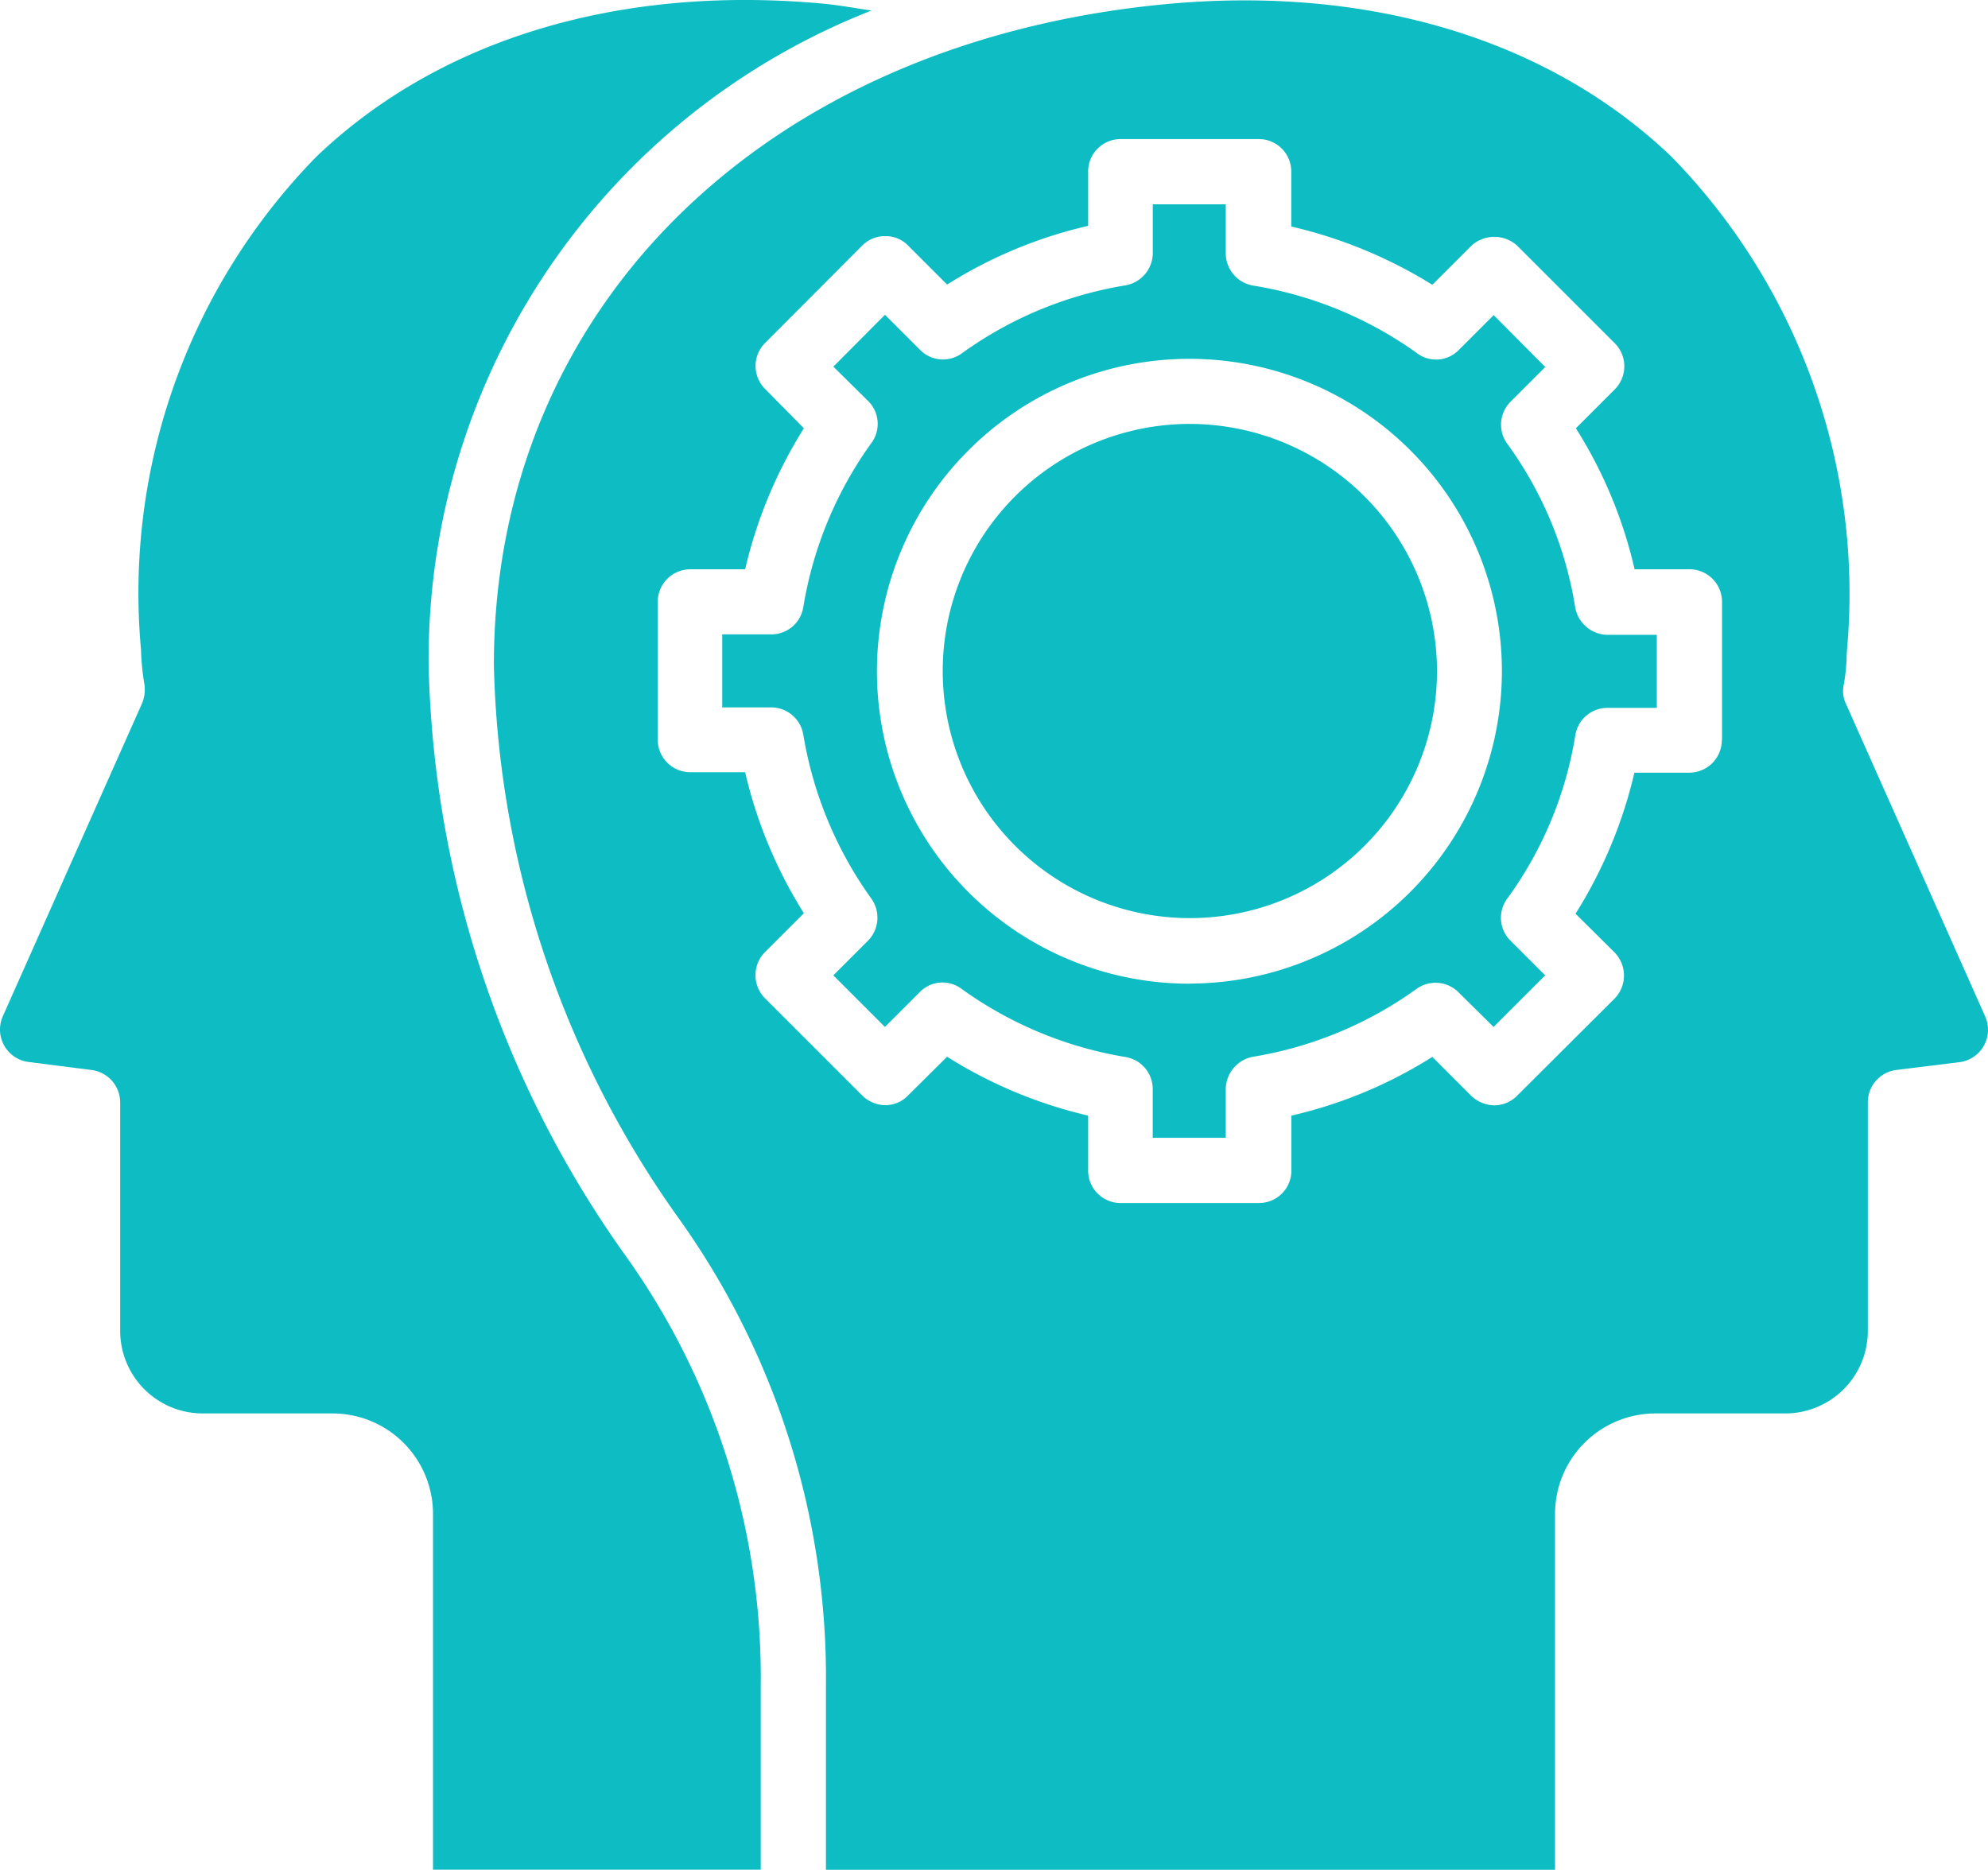
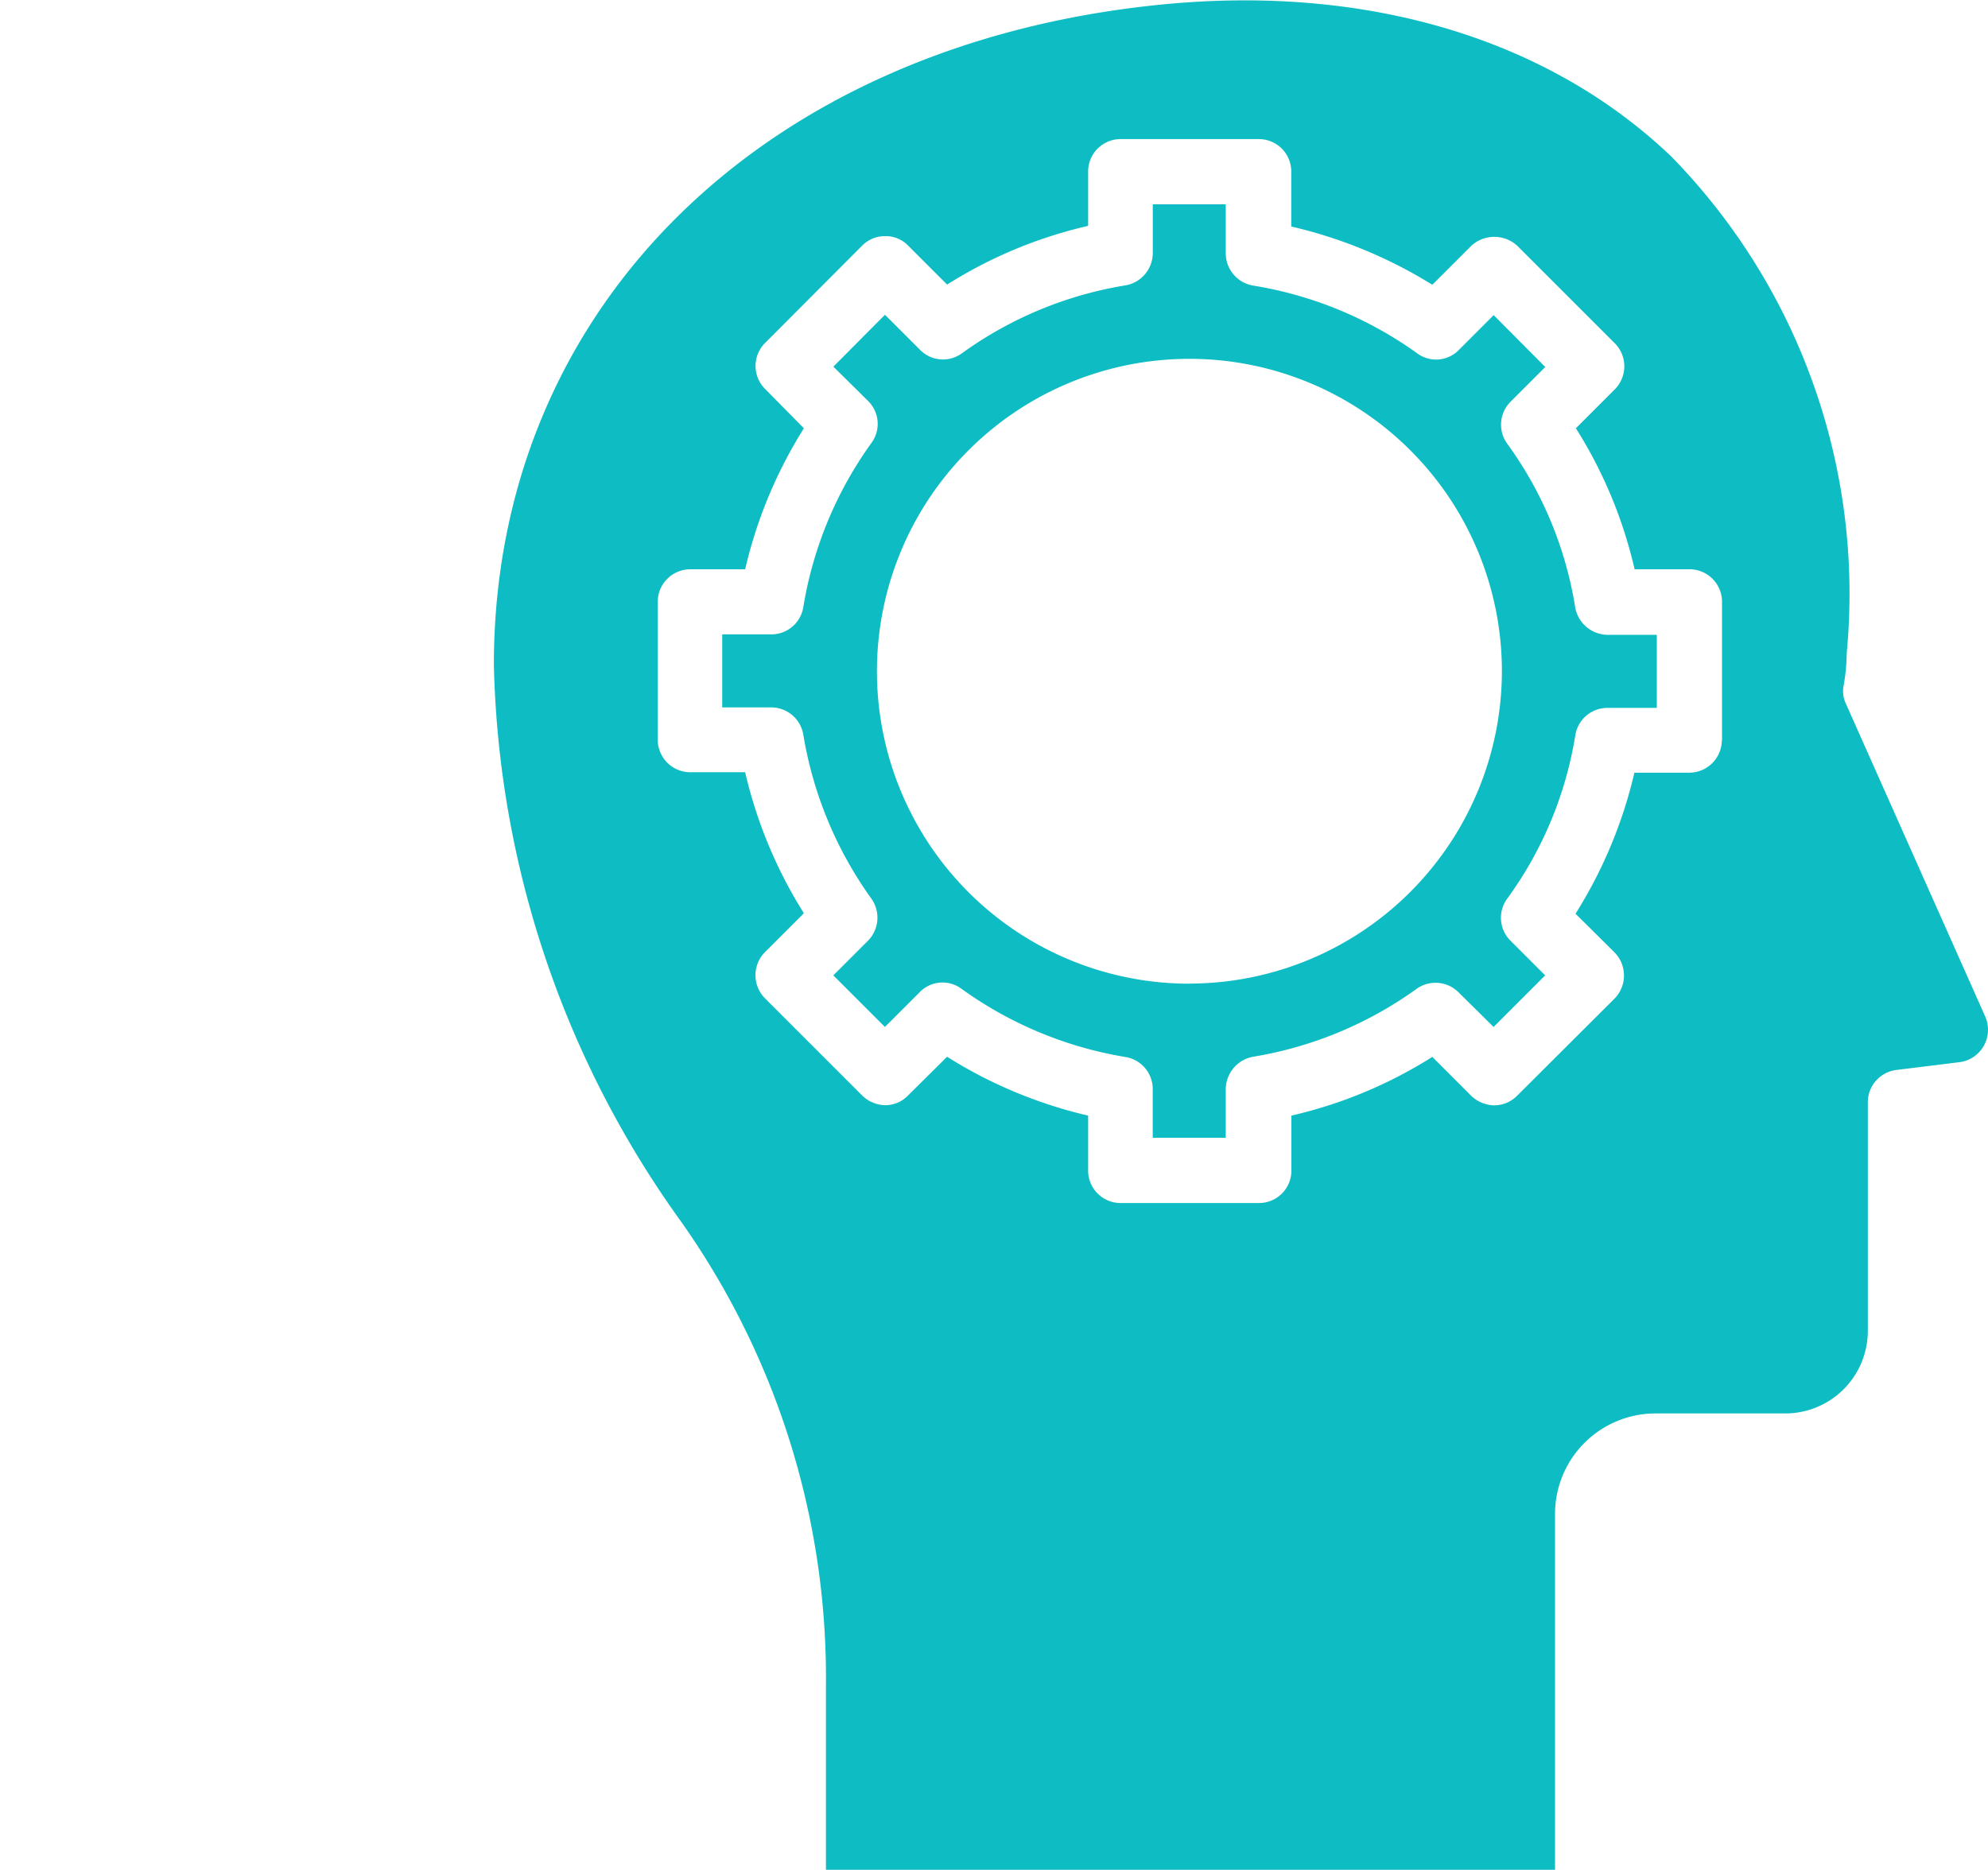
<svg xmlns="http://www.w3.org/2000/svg" width="39.883" height="37.522" viewBox="0 0 39.883 37.522">
  <g id="icon_minset_marketing" data-name="icon_minset marketing" transform="translate(-0.001 -1.891)">
-     <path id="Path_5843" data-name="Path 5843" d="M12.577,27.124a14.537,14.537,0,0,1,2.686,8.569v3.714H8.688V32.265a2.016,2.016,0,0,0-2.013-2.013H4.07a1.657,1.657,0,0,1-1.658-1.658V24.008a.658.658,0,0,0-.58-.648L.574,23.2a.656.656,0,0,1-.517-.916l2.792-6.276a.717.717,0,0,0,.05-.38,4.965,4.965,0,0,1-.069-.7,12.519,12.519,0,0,1,3.515-9.89C8.819,2.669,12.44,1.585,16.521,1.965c.33.031.648.093.966.137A13.981,13.981,0,0,0,8.6,15.233,21.194,21.194,0,0,0,12.577,27.124Z" transform="translate(0 0)" fill="#0dbdc3" />
    <path id="Path_5844" data-name="Path 5844" d="M43.022,16.011a.578.578,0,0,1-.044-.355,3.851,3.851,0,0,0,.062-.623l.006-.093a12.55,12.55,0,0,0-3.521-9.9C37.051,2.674,33.431,1.59,29.349,1.982,21.309,2.755,15.9,8.084,15.9,15.238a19.86,19.86,0,0,0,3.727,11.13A15.846,15.846,0,0,1,22.562,35.7v3.714H37.189V32.27A2.016,2.016,0,0,1,39.2,30.257h2.6A1.657,1.657,0,0,0,43.464,28.6V24.013a.653.653,0,0,1,.573-.648l1.265-.156a.656.656,0,0,0,.517-.916Zm-2.487.735a.654.654,0,0,1-.654.654h-1.1A9.237,9.237,0,0,1,37.6,20.23l.785.779a.662.662,0,0,1,0,.922l-1.957,1.951a.646.646,0,0,1-.461.193.685.685,0,0,1-.461-.193l-.779-.779A9.11,9.11,0,0,1,31.9,24.281v1.1a.65.65,0,0,1-.654.654H28.476a.65.65,0,0,1-.654-.654v-1.1A9.236,9.236,0,0,1,24.992,23.1l-.785.779a.632.632,0,0,1-.455.193.673.673,0,0,1-.461-.193l-1.951-1.951a.658.658,0,0,1,0-.929l.779-.779a9.236,9.236,0,0,1-1.178-2.829h-1.1a.654.654,0,0,1-.654-.654V13.973a.654.654,0,0,1,.654-.654h1.1a9.236,9.236,0,0,1,1.178-2.829L21.341,9.7a.651.651,0,0,1,0-.922l1.951-1.957a.64.64,0,0,1,.461-.187.626.626,0,0,1,.455.187l.785.785a9.111,9.111,0,0,1,2.829-1.178V5.341a.65.65,0,0,1,.654-.654h2.767a.65.65,0,0,1,.654.654v1.1A9.378,9.378,0,0,1,34.727,7.61l.779-.779a.682.682,0,0,1,.929,0l1.957,1.957a.655.655,0,0,1,0,.916l-.785.785a9.11,9.11,0,0,1,1.178,2.829h1.1a.654.654,0,0,1,.654.654v2.773Z" transform="translate(-5.991 -0.005)" fill="#0dbdc3" />
    <path id="Path_5845" data-name="Path 5845" d="M41.011,17.108a.667.667,0,0,1-.648-.548A7.616,7.616,0,0,0,39,13.275a.651.651,0,0,1,.062-.841l.7-.7-1.035-1.041-.7.7a.637.637,0,0,1-.841.062A7.761,7.761,0,0,0,33.9,10.1a.657.657,0,0,1-.548-.648V8.47H31.888v.978a.661.661,0,0,1-.548.648,7.725,7.725,0,0,0-3.284,1.365.645.645,0,0,1-.841-.075l-.7-.7-1.035,1.041.7.692a.645.645,0,0,1,.062.841,7.783,7.783,0,0,0-1.365,3.291.649.649,0,0,1-.642.548H23.25v1.465h.985a.654.654,0,0,1,.642.548A7.824,7.824,0,0,0,26.241,22.4a.659.659,0,0,1-.062.841l-.7.7,1.035,1.035.7-.7a.637.637,0,0,1,.841-.062,7.8,7.8,0,0,0,3.284,1.365.651.651,0,0,1,.548.648V27.2h1.465v-.978a.667.667,0,0,1,.548-.648,7.771,7.771,0,0,0,3.284-1.365.653.653,0,0,1,.841.075l.7.692,1.035-1.035-.7-.7A.646.646,0,0,1,39,22.4a7.624,7.624,0,0,0,1.365-3.278.651.651,0,0,1,.648-.548H42V17.108Zm-8.388,7a6.269,6.269,0,1,1,6.269-6.269A6.277,6.277,0,0,1,32.623,24.106Z" transform="translate(-8.76 -2.479)" fill="#0dbdc3" />
-     <path id="Path_5846" data-name="Path 5846" d="M40.265,20.5A4.958,4.958,0,1,1,35.3,15.54,4.966,4.966,0,0,1,40.265,20.5Z" transform="translate(-11.435 -5.143)" fill="#0dbdc3" />
  </g>
</svg>